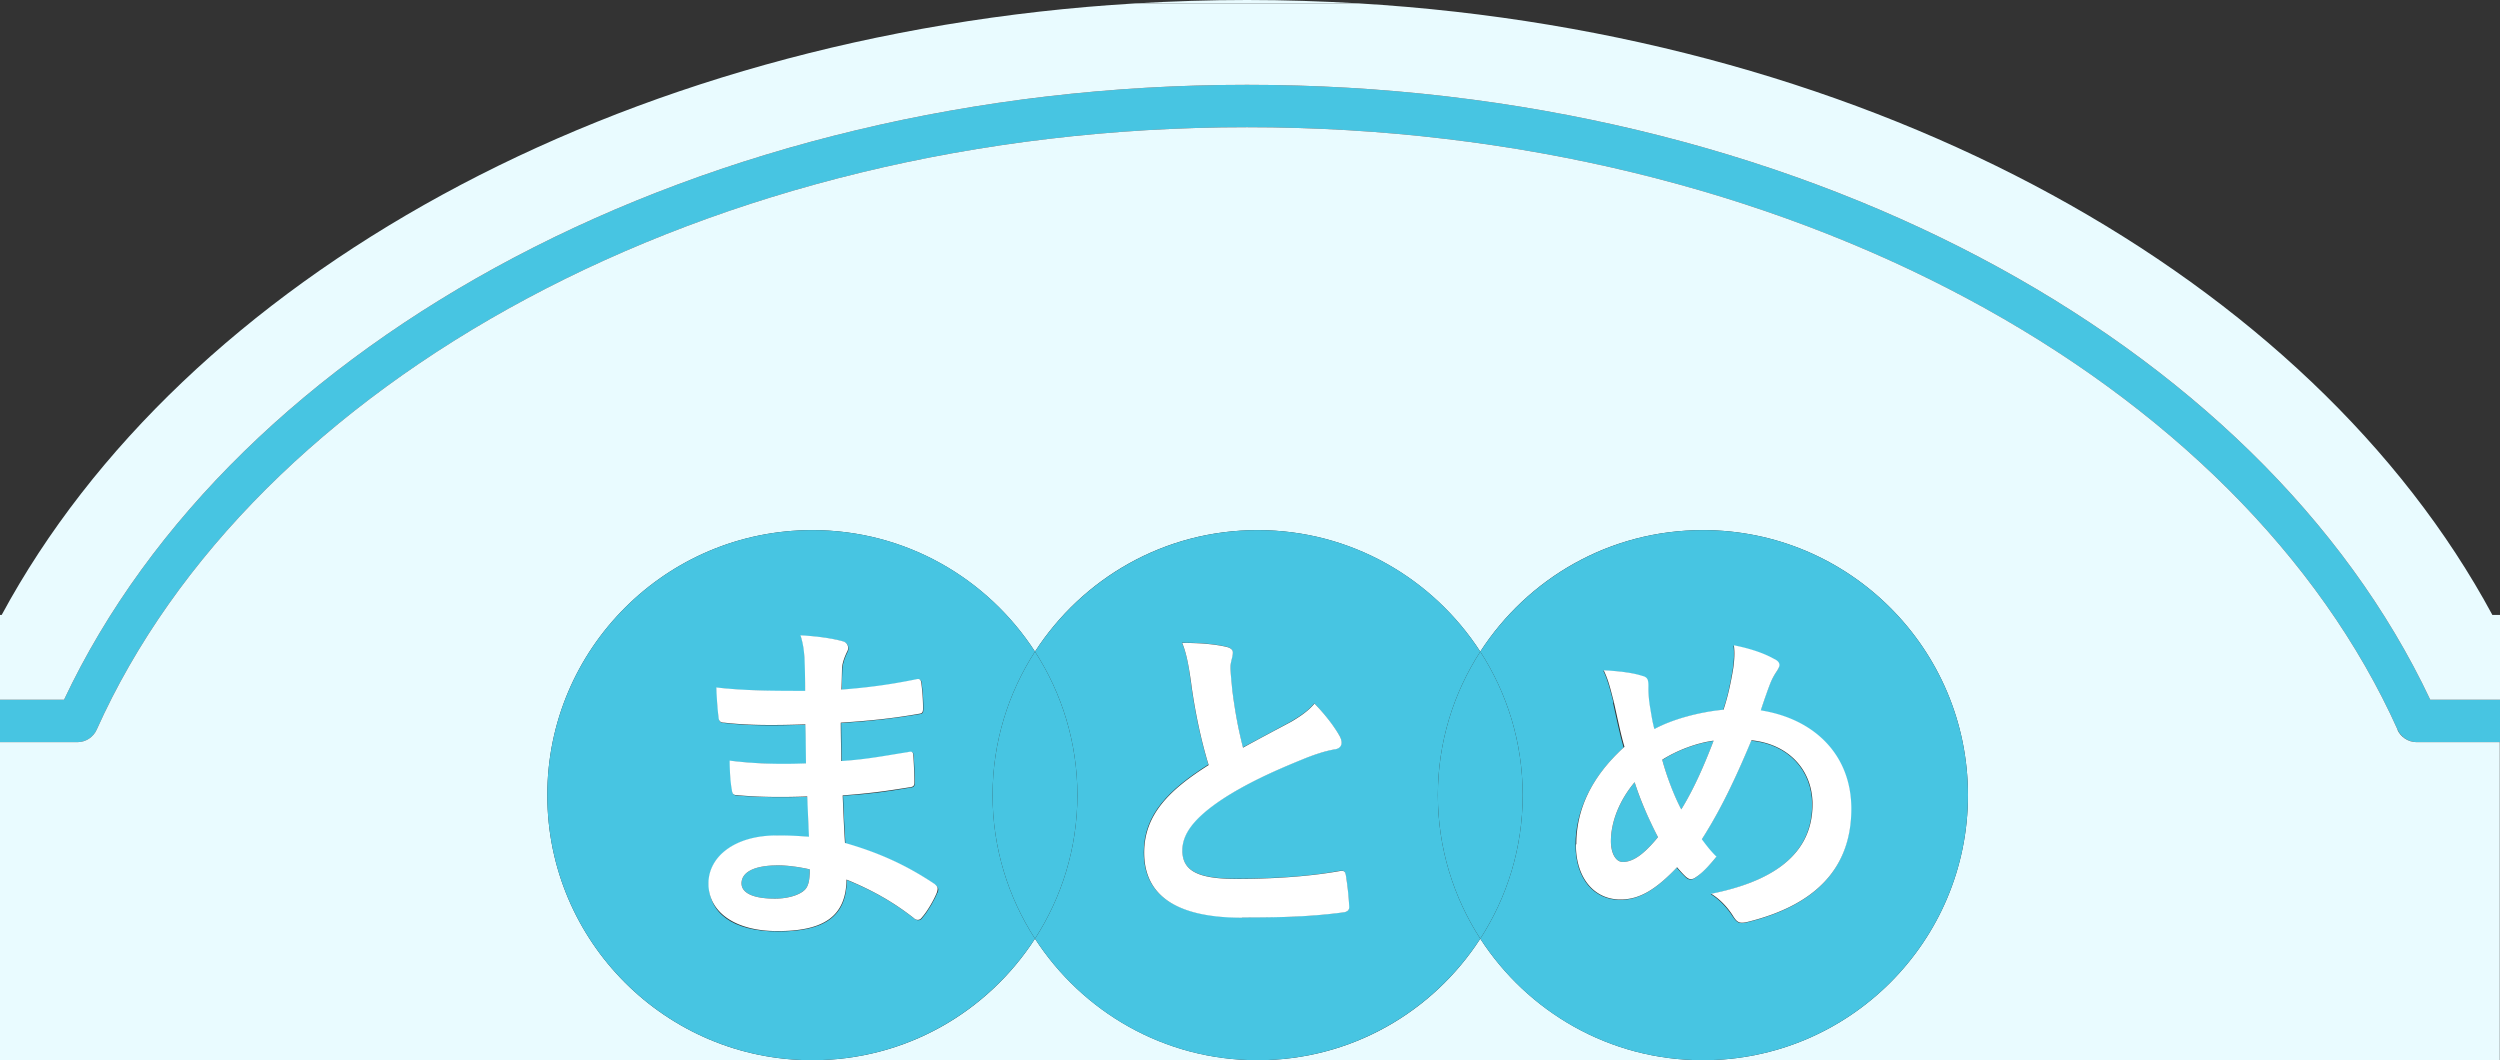
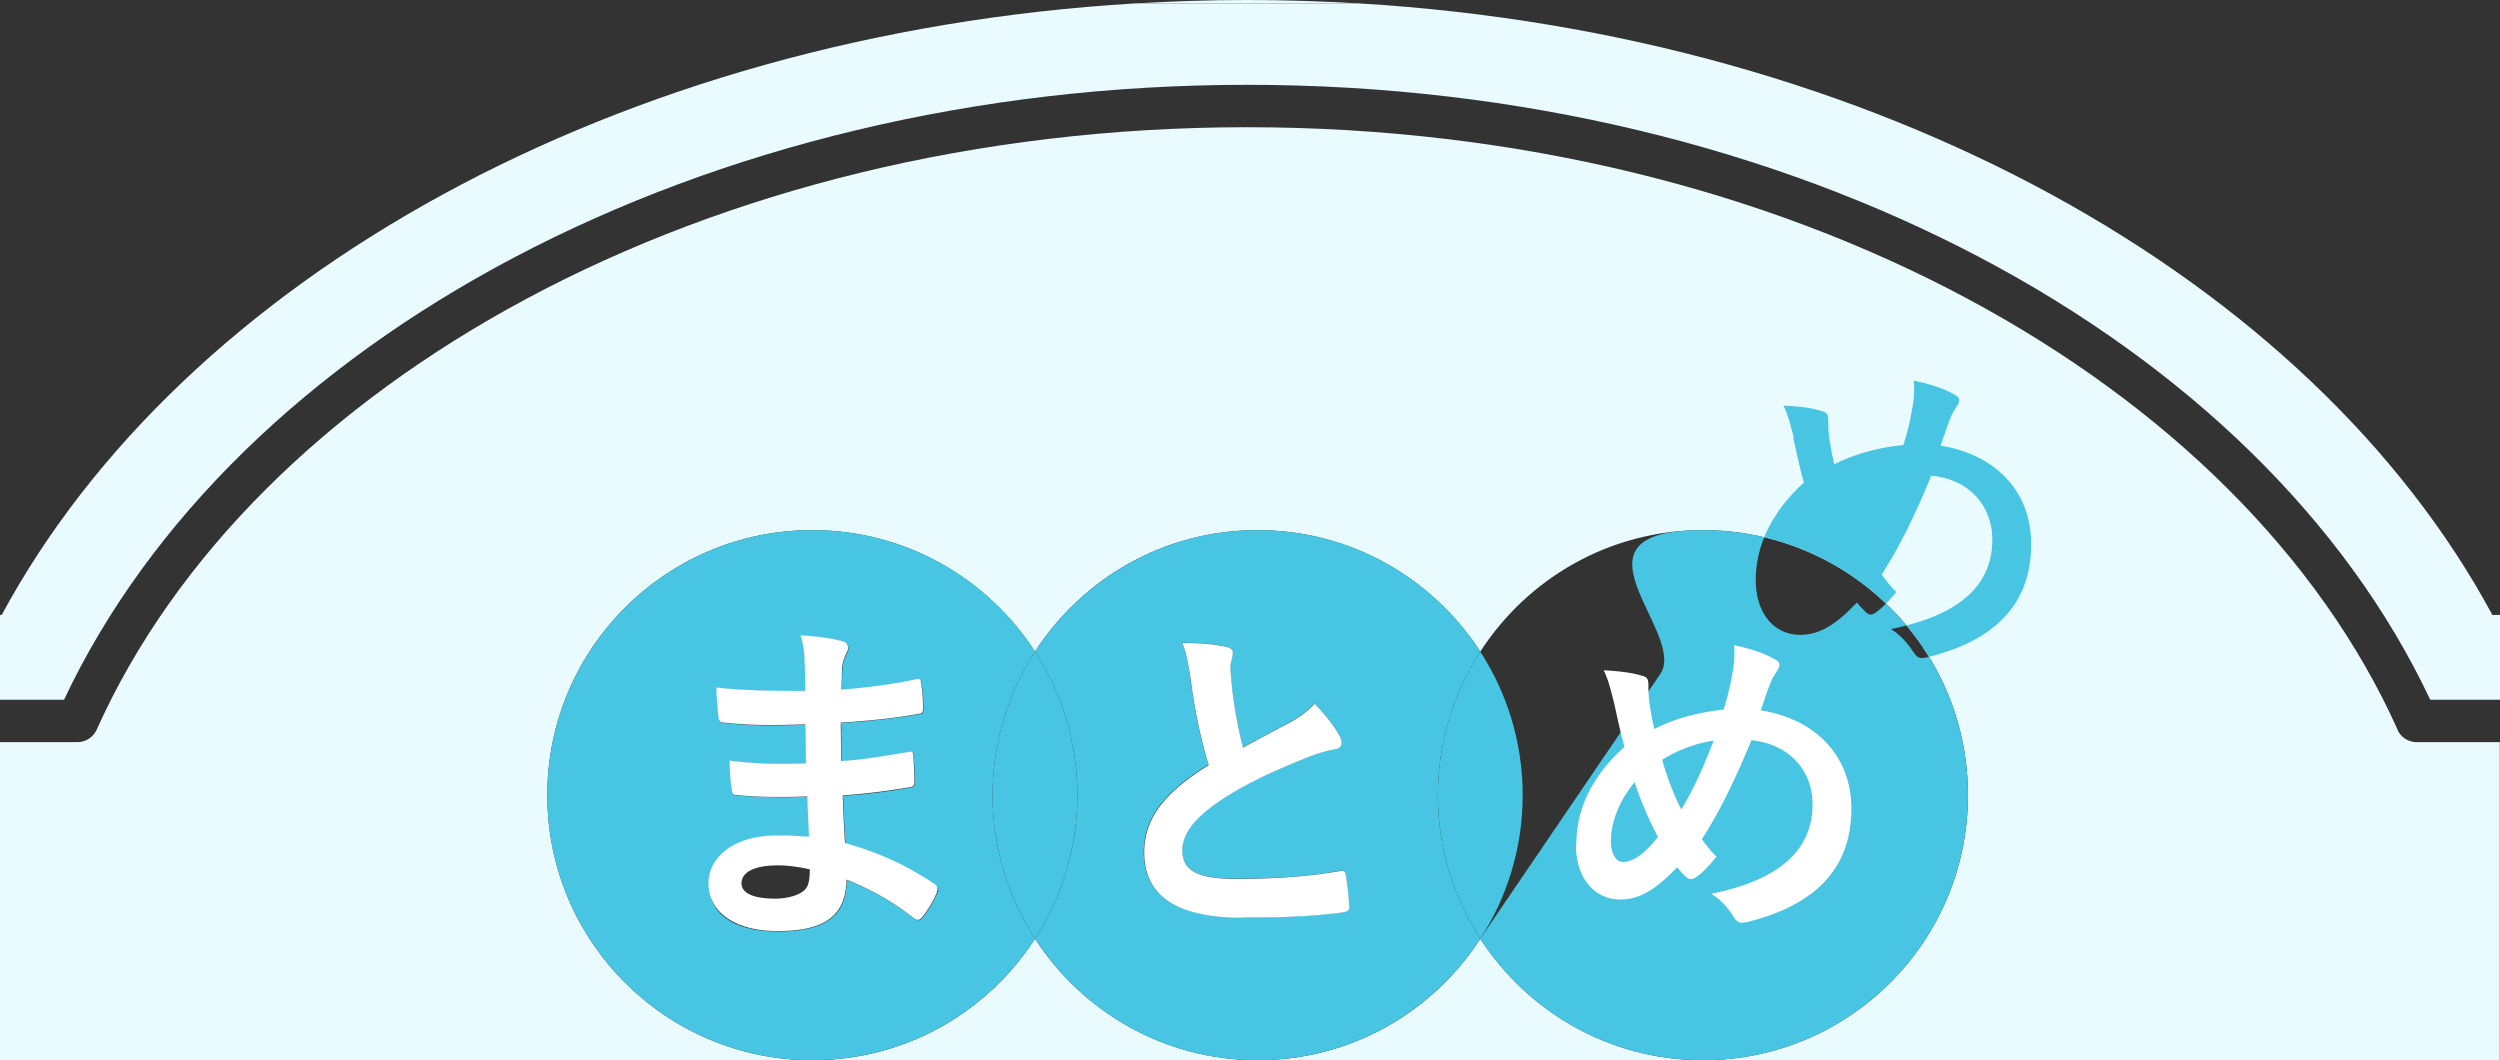
<svg xmlns="http://www.w3.org/2000/svg" id="_レイヤー_1" width="117.9" height="50" data-name="レイヤー_1" version="1.1">
  <rect width="100%" height="100%" fill="#333333" stroke="none" />
  <defs>
    <style>.st0{fill:#47c5e2}.st2{fill:#e9fbff}</style>
  </defs>
-   <path d="M114.61 33C106.6 16.01 84.53 4 58.81 4S11.03 16.01 3.02 33H0v2h3.65c.39 0 .75-.23.91-.59C11.9 18.05 33.3 6 58.81 6s46.91 12.05 54.26 28.41c.16.36.52.59.91.59h3.92v-2z" class="st0" />
  <path d="M58.81 0c-1.78 0-3.53.06-5.27.16h10.54C62.34.06 60.59 0 58.81 0m11 44.27C67.58 47.72 63.72 50 59.31 50h21c-4.41 0-8.27-2.29-10.5-5.73m-21 0C46.58 47.72 42.72 50 38.31 50h21c-4.41 0-8.27-2.29-10.5-5.73" class="st2" />
  <path d="M113.07 34.41C105.72 18.05 84.33 6 58.81 6S11.9 18.05 4.56 34.41c-.16.36-.52.59-.91.59H0v15h38.31c-6.9 0-12.5-5.6-12.5-12.5S31.41 25 38.31 25c4.41 0 8.27 2.29 10.5 5.73C51.04 27.28 54.9 25 59.31 25s8.27 2.29 10.5 5.73C72.04 27.28 75.9 25 80.31 25c6.9 0 12.5 5.6 12.5 12.5S87.21 50 80.31 50h37.58V35h-3.92c-.39 0-.75-.23-.91-.59Z" class="st2" />
  <path d="M117.54 29C109 13.16 88.52 1.62 64.08.16H53.54C29.11 1.62 8.63 13.16.08 29H0v4h3.02C11.03 16.01 33.09 4 58.81 4s47.79 12.01 55.8 29h3.29v-4h-.35Z" class="st2" />
-   <path d="M34.97 41.66c0 .42.48.72 1.58.72.64 0 1.23-.19 1.46-.48.13-.18.18-.45.18-.9-.46-.11-1.04-.19-1.49-.19-1.17 0-1.73.34-1.73.85" class="st0" />
  <path d="M48.81 44.27c-1.26-1.95-2-4.27-2-6.77s.74-4.82 2-6.77C46.58 27.28 42.72 25 38.31 25c-6.9 0-12.5 5.6-12.5 12.5S31.41 50 38.31 50c4.41 0 8.27-2.29 10.5-5.73m-4.6-2.18c-.11.3-.45.9-.7 1.18-.06.1-.13.13-.21.13-.05 0-.11-.02-.18-.08-.98-.77-1.97-1.33-3.18-1.82-.02 1.73-1.06 2.43-3.25 2.43s-3.26-.91-3.26-2.24 1.26-2.27 3.2-2.27c.4 0 .78 0 1.54.06-.03-.7-.06-1.36-.08-1.9-1.1.03-2.19.03-3.3-.06-.18 0-.24-.06-.26-.27-.06-.35-.1-.99-.1-1.36 1.18.14 2.4.18 3.6.13-.02-.61-.02-1.23-.03-1.84-1.54.05-2.69.05-3.82-.08-.18 0-.26-.06-.27-.22-.05-.4-.08-.78-.11-1.44 1.39.16 2.78.16 4.19.16 0-.59-.02-1.01-.03-1.55-.03-.37-.06-.66-.19-1.07.85.05 1.54.14 2.02.29.19.06.29.29.18.48-.11.22-.22.5-.24.77-.02.32-.02.54-.03 1.02 1.49-.11 2.56-.29 3.5-.48.19-.05.26 0 .27.19.06.45.08.88.08 1.17 0 .21-.05.24-.18.26-1.14.19-2.16.32-3.7.42 0 .64.02 1.23.02 1.81 1.22-.08 1.98-.24 3.14-.42.19-.05.24-.02.26.13.02.3.05.83.05 1.31 0 .16-.06.21-.24.22-1.06.18-1.79.29-3.14.38.03.74.06 1.52.11 2.26 1.54.43 2.85 1.01 4.24 1.94.16.14.16.19.11.38Zm4.6 2.18C51.04 47.72 54.9 50 59.31 50s8.27-2.29 10.5-5.73c-1.26-1.95-2-4.27-2-6.77s.74-4.82 2-6.77C67.58 27.28 63.72 25 59.31 25s-8.27 2.29-10.5 5.73c1.26 1.95 2 4.27 2 6.77s-.74 4.82-2 6.77m8.18-8.2c-.38-1.23-.67-2.67-.83-3.9-.11-.85-.22-1.41-.42-1.86.77 0 1.5.05 2.1.19.19.05.29.13.29.26 0 .22-.11.45-.11.67 0 .32.05.7.08 1.07.14 1.12.3 1.92.51 2.75.8-.43 1.38-.74 2.27-1.22.46-.27.85-.54 1.1-.86.51.53.93 1.09 1.17 1.5.06.1.11.22.11.34 0 .16-.1.29-.32.32-.48.08-1.02.27-1.54.48-1.38.56-2.66 1.15-3.76 1.87-1.39.91-1.89 1.66-1.89 2.42 0 .94.7 1.34 2.54 1.34 2.02 0 3.65-.14 4.88-.37.18-.03.26 0 .29.19.08.43.13 1.01.16 1.49.02.18-.1.26-.29.27-1.46.19-2.74.24-4.77.24-3.02 0-4.62-.99-4.62-3.07 0-1.78 1.17-2.94 3.04-4.13Z" class="st0" />
  <path d="M48.81 44.27c1.26-1.95 2-4.27 2-6.77s-.74-4.82-2-6.77c-1.26 1.95-2 4.27-2 6.77s.74 4.82 2 6.77m27.72-3.62c.48 0 .99-.35 1.66-1.17-.46-.9-.85-1.78-1.1-2.59-.7.83-1.12 1.86-1.12 2.78 0 .54.22.98.56.98m4.28-5.71c-.75.1-1.7.43-2.42.9.21.77.54 1.68.9 2.34.54-.88 1.01-1.9 1.52-3.23Z" class="st0" />
-   <path d="M69.81 44.27C72.04 47.72 75.9 50 80.31 50c6.9 0 12.5-5.6 12.5-12.5S87.21 25 80.31 25c-4.41 0-8.27 2.29-10.5 5.73 1.26 1.95 2 4.27 2 6.77s-.74 4.82-2 6.77m6.28-11.14c-.16-.62-.26-1.06-.48-1.5.77.03 1.38.11 1.81.26.26.06.3.18.3.46 0 .26 0 .5.06.91.08.46.13.75.22 1.14.9-.48 2.18-.82 3.26-.91.18-.51.32-1.1.46-1.95.05-.35.08-.74.03-1.09.8.16 1.42.38 1.89.64.18.08.26.18.26.29 0 .08-.05.18-.11.27-.14.21-.22.35-.32.59-.1.26-.24.64-.45 1.28 2.53.4 4.27 2.1 4.27 4.64 0 2.85-1.73 4.56-4.91 5.34-.35.08-.46.03-.66-.27-.24-.38-.61-.8-1.04-1.06 2.18-.45 4.78-1.44 4.78-4.22 0-1.62-1.12-2.85-2.88-3.02-.78 1.9-1.49 3.34-2.34 4.67.18.24.38.53.69.82-.42.5-.69.78-.99.98-.06.05-.14.08-.22.08s-.14-.03-.22-.1c-.13-.13-.26-.26-.43-.46-1.04 1.1-1.81 1.52-2.67 1.52-1.22 0-2.1-.99-2.1-2.59s.74-3.2 2.27-4.59c-.18-.61-.34-1.41-.5-2.11Z" class="st0" />
+   <path d="M69.81 44.27C72.04 47.72 75.9 50 80.31 50c6.9 0 12.5-5.6 12.5-12.5S87.21 25 80.31 25s-.74 4.82-2 6.77m6.28-11.14c-.16-.62-.26-1.06-.48-1.5.77.03 1.38.11 1.81.26.26.06.3.18.3.46 0 .26 0 .5.06.91.08.46.13.75.22 1.14.9-.48 2.18-.82 3.26-.91.18-.51.32-1.1.46-1.95.05-.35.08-.74.03-1.09.8.16 1.42.38 1.89.64.18.08.26.18.26.29 0 .08-.05.18-.11.27-.14.21-.22.35-.32.59-.1.26-.24.64-.45 1.28 2.53.4 4.27 2.1 4.27 4.64 0 2.85-1.73 4.56-4.91 5.34-.35.08-.46.03-.66-.27-.24-.38-.61-.8-1.04-1.06 2.18-.45 4.78-1.44 4.78-4.22 0-1.62-1.12-2.85-2.88-3.02-.78 1.9-1.49 3.34-2.34 4.67.18.24.38.53.69.82-.42.5-.69.78-.99.98-.06.05-.14.08-.22.08s-.14-.03-.22-.1c-.13-.13-.26-.26-.43-.46-1.04 1.1-1.81 1.52-2.67 1.52-1.22 0-2.1-.99-2.1-2.59s.74-3.2 2.27-4.59c-.18-.61-.34-1.41-.5-2.11Z" class="st0" />
  <path d="M69.81 44.27c1.26-1.95 2-4.27 2-6.77s-.74-4.82-2-6.77c-1.26 1.95-2 4.27-2 6.77s.74 4.82 2 6.77" class="st0" />
  <path d="M39.85 39.77c-.05-.74-.08-1.52-.11-2.26 1.34-.1 2.08-.21 3.14-.38.18-.02.24-.06.24-.22 0-.48-.03-1.01-.05-1.31-.02-.14-.06-.18-.26-.13-1.15.18-1.92.34-3.14.42 0-.58-.02-1.17-.02-1.81 1.54-.1 2.56-.22 3.7-.42.13-.02.18-.05.18-.26 0-.29-.02-.72-.08-1.17-.02-.19-.08-.24-.27-.19-.94.19-2.02.37-3.5.48.02-.48.02-.7.03-1.02.02-.27.13-.54.24-.77.11-.19.02-.42-.18-.48-.48-.14-1.17-.24-2.02-.29.13.42.16.7.19 1.07.02.54.03.96.03 1.55-1.41 0-2.8 0-4.19-.16.03.66.06 1.04.11 1.44.02.16.1.22.27.22 1.14.13 2.29.13 3.82.08.02.61.02 1.23.03 1.84-1.2.05-2.42.02-3.6-.13 0 .37.03 1.01.1 1.36.02.21.08.27.26.27 1.1.1 2.19.1 3.3.06.02.54.05 1.2.08 1.9-.75-.06-1.14-.06-1.54-.06-1.94 0-3.2.98-3.2 2.27s1.18 2.24 3.26 2.24c2.19 0 3.23-.7 3.25-2.43 1.22.5 2.21 1.06 3.18 1.82.06.06.13.08.18.08.08 0 .14-.03.21-.13.26-.29.59-.88.7-1.18.05-.19.05-.24-.11-.38-1.39-.93-2.7-1.5-4.24-1.94Zm-1.84 2.13c-.22.29-.82.48-1.46.48-1.1 0-1.58-.3-1.58-.72 0-.51.56-.85 1.73-.85.45 0 1.02.08 1.49.19 0 .45-.05.72-.18.9m20.56 1.37c2.03 0 3.31-.05 4.77-.24.19-.02.3-.1.29-.27a14 14 0 0 0-.16-1.49c-.03-.19-.11-.22-.29-.19-1.23.22-2.86.37-4.88.37-1.84 0-2.54-.4-2.54-1.34 0-.75.5-1.5 1.89-2.42 1.1-.72 2.38-1.31 3.76-1.87.51-.21 1.06-.4 1.54-.48.22-.03.32-.16.32-.32 0-.11-.05-.24-.11-.34-.24-.42-.66-.98-1.17-1.5-.26.32-.64.59-1.1.86-.9.48-1.47.78-2.27 1.22-.21-.83-.37-1.63-.51-2.75-.03-.37-.08-.75-.08-1.07 0-.22.11-.45.11-.67 0-.13-.1-.21-.29-.26-.59-.14-1.33-.19-2.1-.19.19.45.3 1.01.42 1.86.16 1.23.45 2.67.83 3.9-1.87 1.18-3.04 2.35-3.04 4.13 0 2.08 1.6 3.07 4.62 3.07Zm15.75-3.44c0 1.6.88 2.59 2.1 2.59.86 0 1.63-.42 2.67-1.52.18.21.3.34.43.46.08.06.14.1.22.1s.16-.03.22-.08c.3-.19.58-.48.99-.98-.3-.29-.51-.58-.69-.82.85-1.33 1.55-2.77 2.34-4.67 1.76.18 2.88 1.41 2.88 3.02 0 2.78-2.61 3.78-4.78 4.22.43.26.8.67 1.04 1.06.19.3.3.35.66.27 3.18-.78 4.91-2.5 4.91-5.34 0-2.54-1.74-4.24-4.27-4.64.21-.64.35-1.02.45-1.28.1-.24.18-.38.32-.59.06-.1.11-.19.11-.27 0-.11-.08-.21-.26-.29-.46-.26-1.09-.48-1.89-.64.05.35.02.74-.03 1.09-.14.85-.29 1.44-.46 1.95-1.09.1-2.37.43-3.26.91-.1-.38-.14-.67-.22-1.14-.06-.42-.06-.66-.06-.91 0-.29-.05-.4-.3-.46-.43-.14-1.04-.22-1.81-.26.22.45.32.88.48 1.5.16.7.32 1.5.5 2.11-1.54 1.39-2.27 2.93-2.27 4.59Zm6.49-4.89c-.51 1.33-.98 2.35-1.52 3.23-.35-.66-.69-1.57-.9-2.34.72-.46 1.66-.8 2.42-.9Zm-3.72 1.95c.26.82.64 1.7 1.1 2.59-.67.82-1.18 1.17-1.66 1.17-.34 0-.56-.43-.56-.98 0-.93.42-1.95 1.12-2.78" style="fill:#fff" />
</svg>